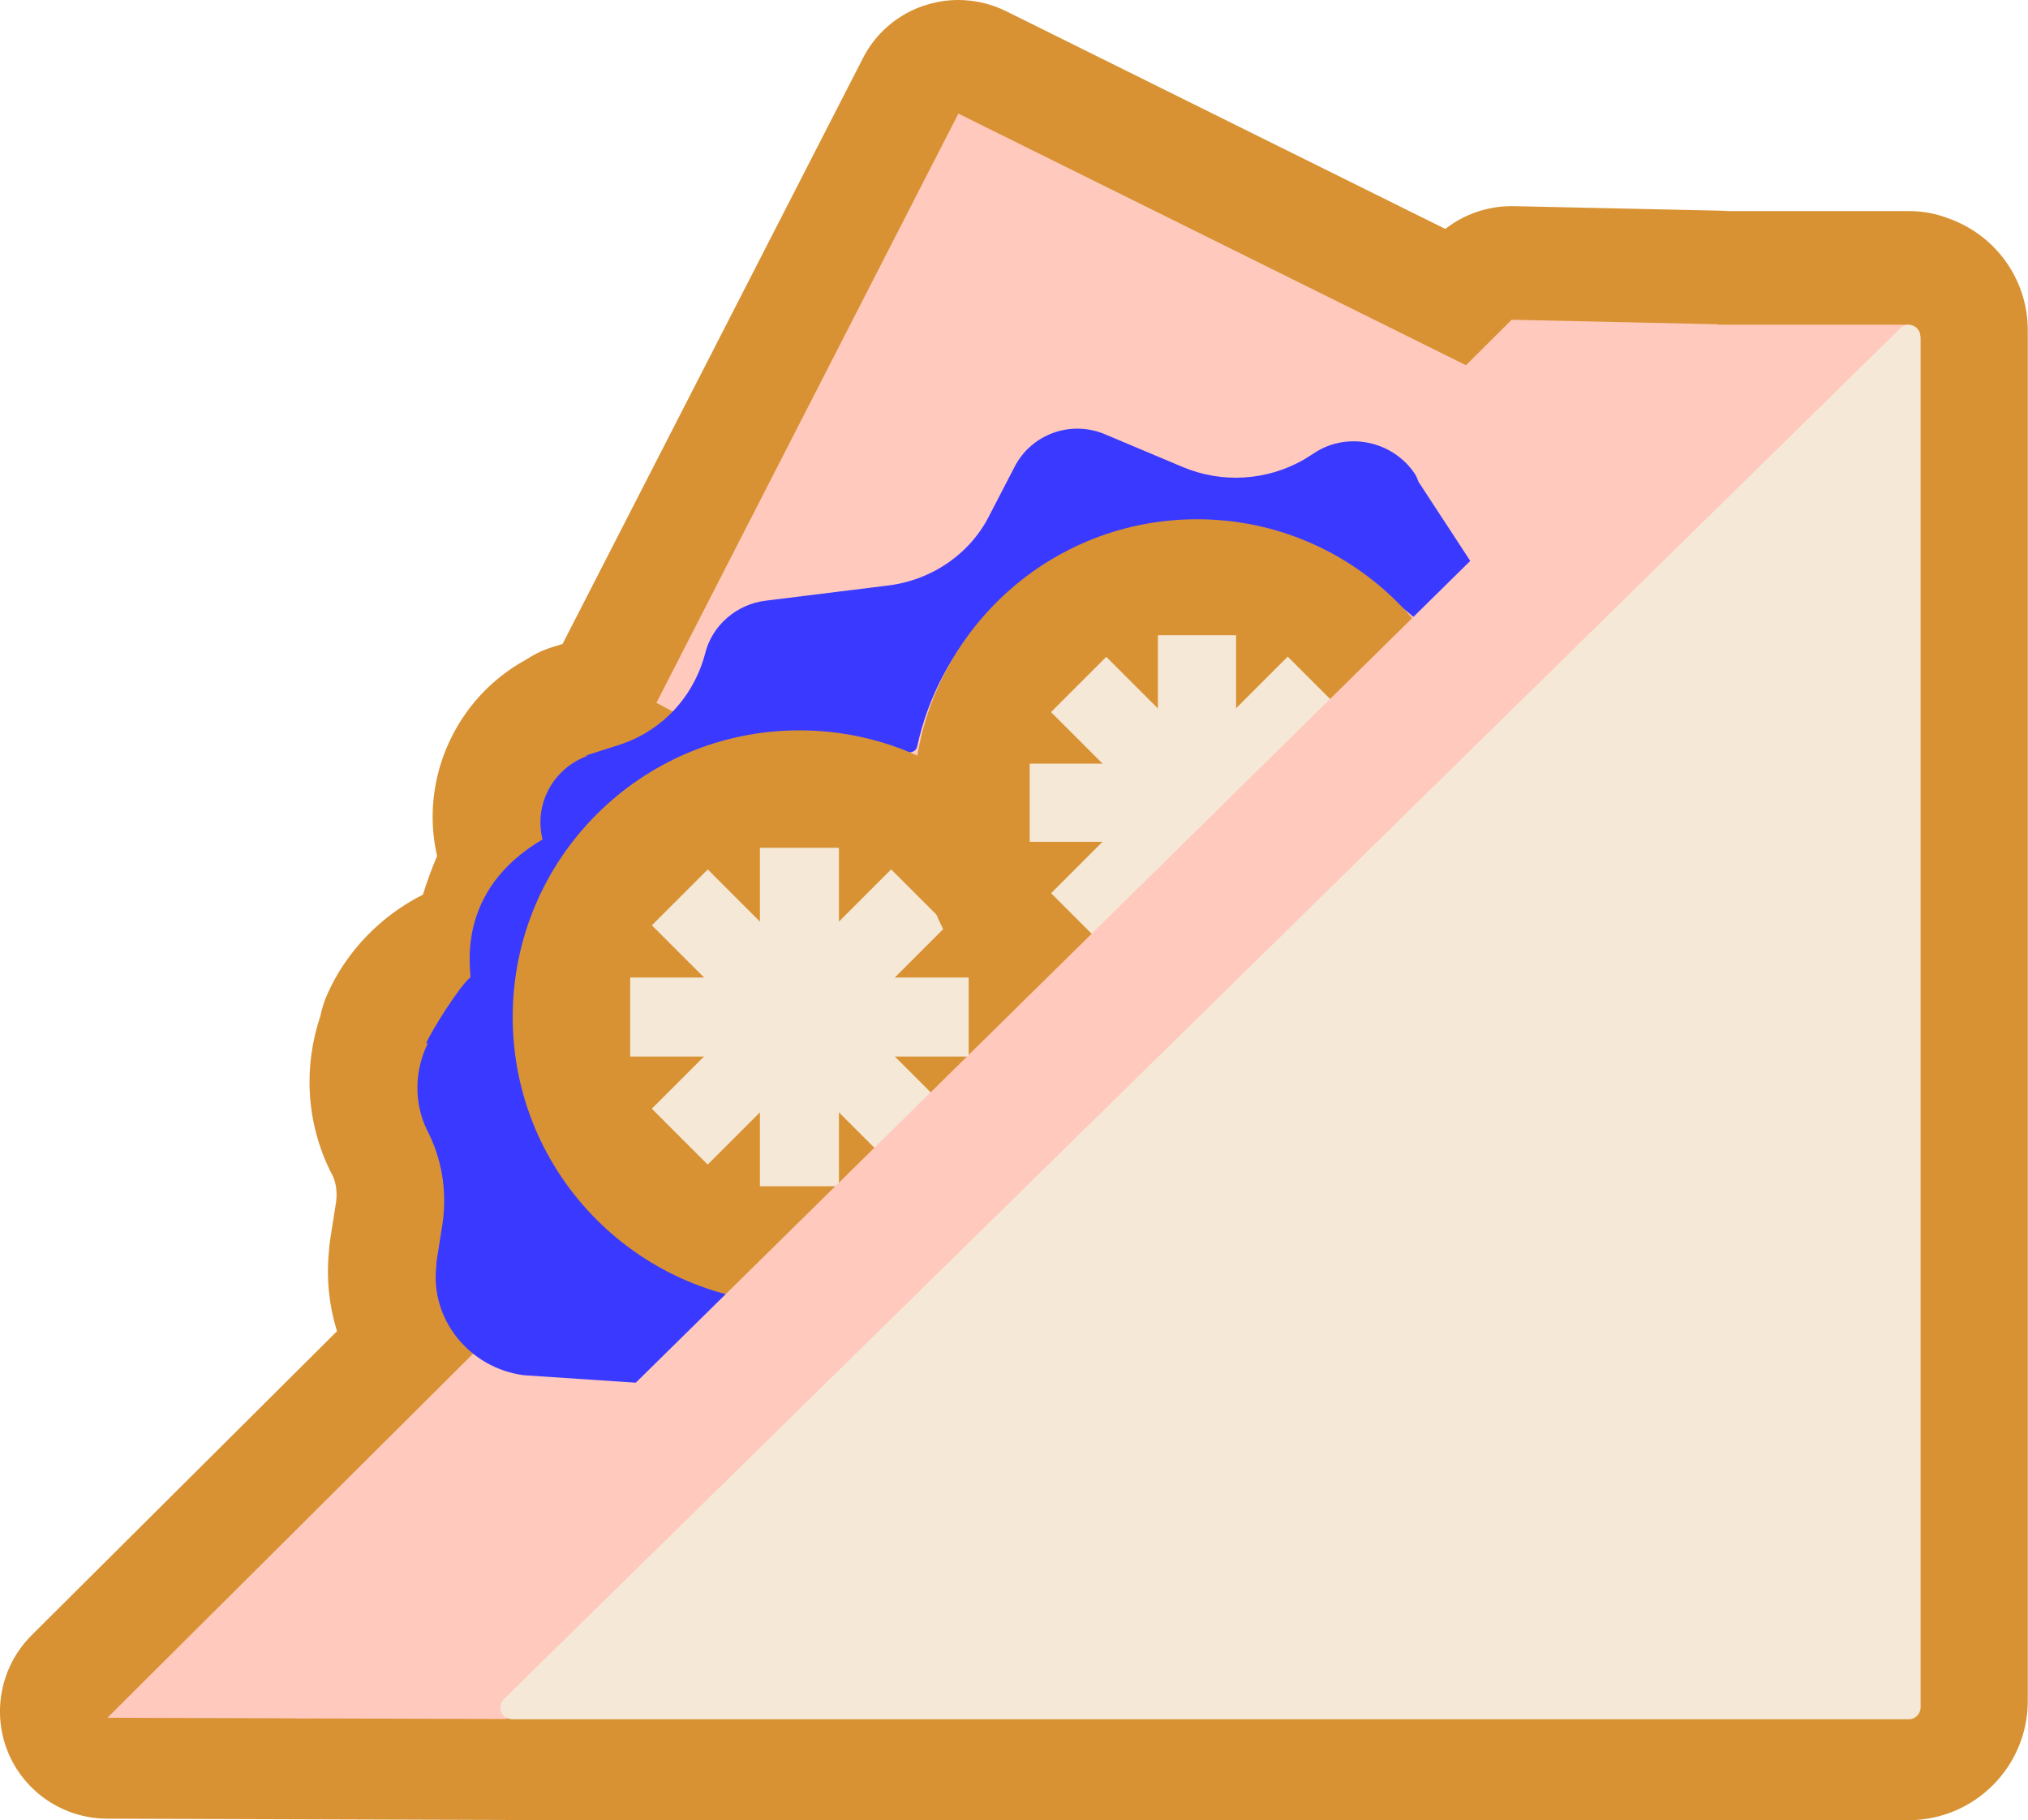
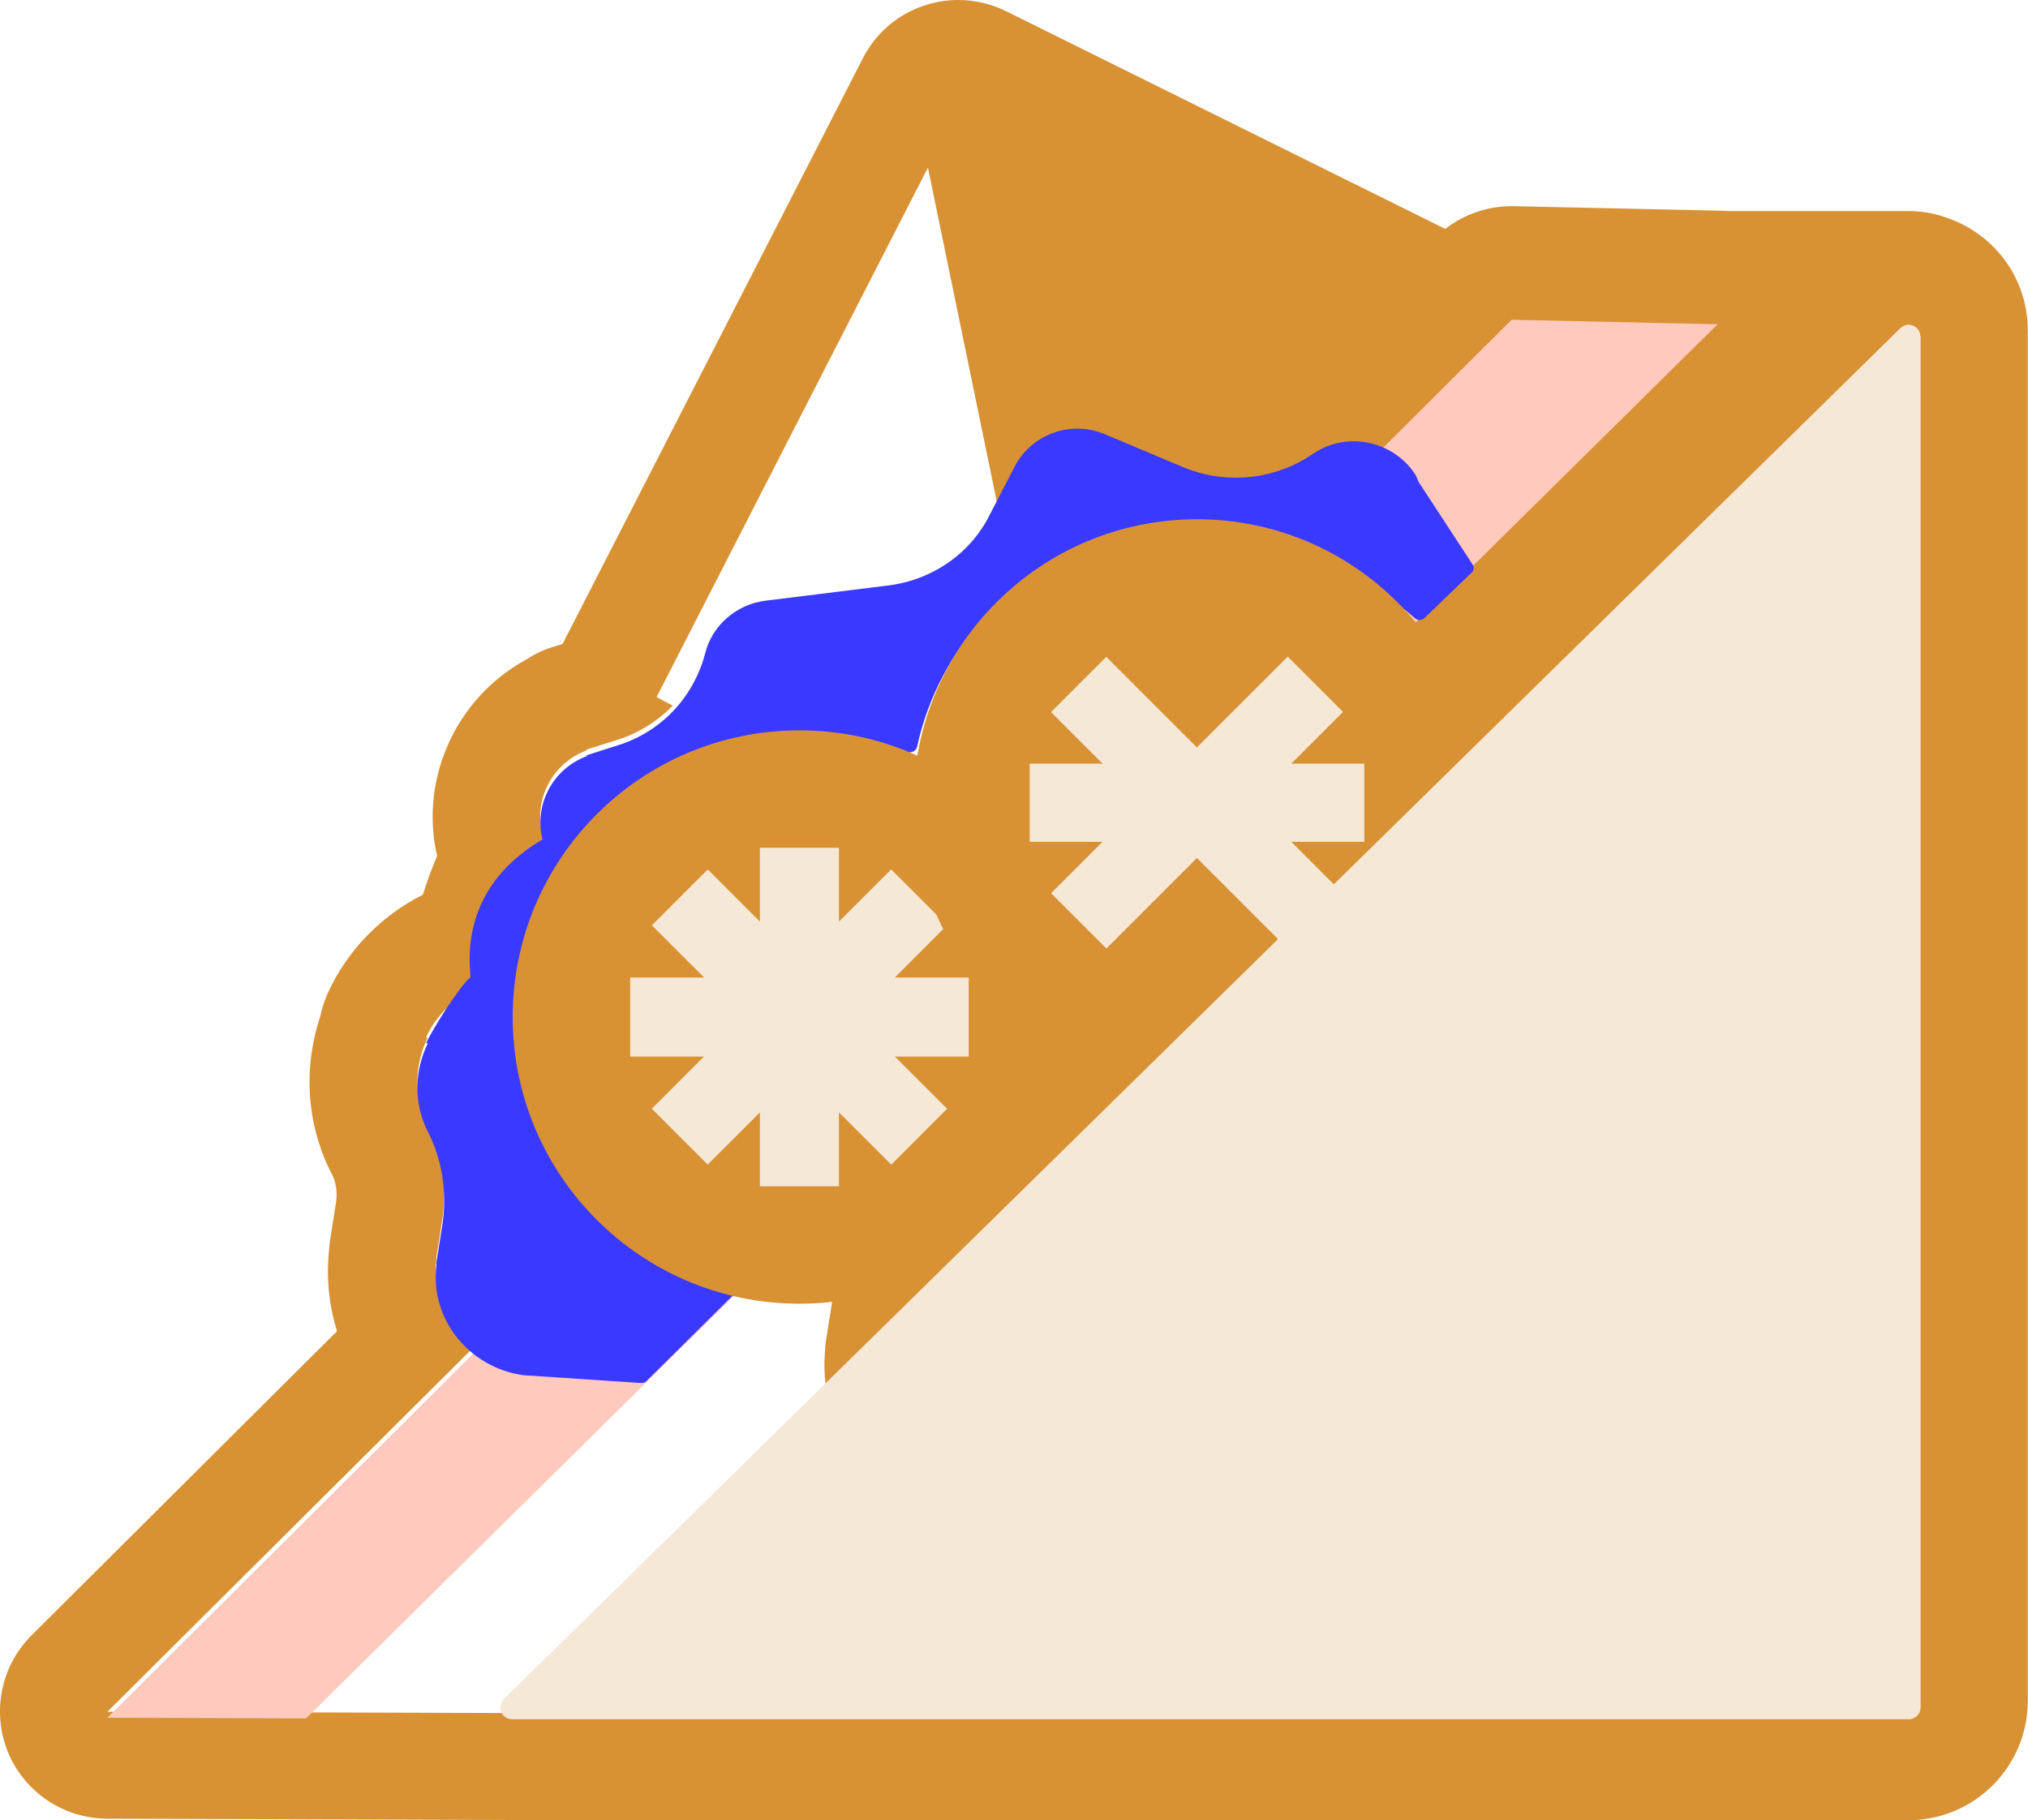
<svg xmlns="http://www.w3.org/2000/svg" id="Calque_2" data-name="Calque 2" viewBox="0 0 94.42 84.77">
  <defs>
    <style>
      .cls-1 {
        fill: #d89233;
      }

      .cls-2 {
        fill: #3a39ff;
      }

      .cls-3 {
        fill: #ffc9bd;
      }

      .cls-4 {
        fill: #f5e8d7;
      }
    </style>
  </defs>
  <g id="_28-snacking" data-name="28-snacking">
    <g>
      <g>
-         <path class="cls-1" d="M23.84,82.27c-.08,0-.17,0-.24-.01,0,0-18.61-.06-18.61-.06-1.01,0-1.92-.61-2.3-1.55-.38-.94-.17-2.01.55-2.72l15.42-15.35c-.69-1.23-.99-2.65-.84-4.09,0-.12.01-.24.03-.36l.29-1.84c.13-.97-.03-1.95-.48-2.79-.87-1.8-.96-3.77-.29-5.59.03-.21.09-.42.18-.63.81-1.79,2.36-3.17,4.24-3.78.28-1.19.69-2.34,1.23-3.44l-.07-.22c-.92-2.69.34-5.66,2.84-6.96.21-.15.45-.27.71-.35,0,0,1.59-.5,1.6-.51.04-.24.12-.48.24-.71L42.39,3.86c.44-.86,1.32-1.36,2.23-1.36.37,0,.75.08,1.11.26l22.03,10.92.86-.85c.47-.47,1.1-.73,1.76-.73.02,0,9.65.21,9.65.21.1,0,.2.01.3.02h8.58c.32,0,.62.06.91.17,1.23.4,2.1,1.54,2.1,2.88v63.84c0,1.68-1.37,3.05-3.05,3.05H23.84Z" />
+         <path class="cls-1" d="M23.84,82.27l15.42-15.35c-.69-1.23-.99-2.65-.84-4.09,0-.12.01-.24.03-.36l.29-1.84c.13-.97-.03-1.95-.48-2.79-.87-1.8-.96-3.77-.29-5.59.03-.21.09-.42.18-.63.81-1.79,2.36-3.17,4.24-3.78.28-1.19.69-2.34,1.23-3.44l-.07-.22c-.92-2.69.34-5.66,2.84-6.96.21-.15.45-.27.71-.35,0,0,1.59-.5,1.6-.51.04-.24.12-.48.24-.71L42.39,3.86c.44-.86,1.32-1.36,2.23-1.36.37,0,.75.08,1.11.26l22.03,10.92.86-.85c.47-.47,1.1-.73,1.76-.73.02,0,9.65.21,9.65.21.1,0,.2.01.3.02h8.58c.32,0,.62.06.91.17,1.23.4,2.1,1.54,2.1,2.88v63.84c0,1.68-1.37,3.05-3.05,3.05H23.84Z" />
        <path class="cls-1" d="M44.62,5l23.63,11.72,2.13-2.12,9.59.21-.03.03h8.96l-.02.02c.27.01.53.21.53.53v63.84c0,.3-.25.55-.55.55H23.84c-.08,0-.15-.04-.21-.07l-.06.06-9.32-.03h0s-9.25-.03-9.25-.03l17.03-16.95c-1.21-.97-1.92-2.49-1.71-4.12v-.12l.29-1.84c.2-1.52-.04-3.03-.74-4.34-.61-1.27-.57-2.75.04-4.02h-.08c.57-1.27,1.72-2.21,3.11-2.54l.45-.12s.04,0,.06,0c.18,0,.35.15.35.37-.04.37-.04.7-.04,1.07,0,.76.11,1.5.32,2.23-.12-.73-.2-1.47-.2-2.24,0-2.6.75-5.01,2.04-7.06-.02,0-.04,0-.06,0-.13,0-.24-.07-.29-.23l-.25-.74c-.57-1.68.33-3.53,2.05-4.14h-.12l1.56-.49c.98-.32,1.83-.87,2.51-1.57l-.75-.4,14.06-27.44M88.91,14.83h0M44.62,0c-1.82,0-3.57.99-4.45,2.72l-13.98,27.27-.46.14c-.46.14-.88.35-1.26.6-3.23,1.77-4.95,5.53-4.12,9.13-.25.59-.47,1.19-.66,1.8-1.94.98-3.53,2.6-4.43,4.59-.15.34-.27.69-.34,1.05-.8,2.38-.66,4.94.44,7.2.03.06.06.11.09.17.19.36.26.81.2,1.29l-.28,1.78c-.03.2-.05.39-.06.59-.12,1.26.02,2.5.38,3.66l-14.22,14.16c-1.43,1.43-1.86,3.57-1.1,5.44.77,1.87,2.59,3.09,4.61,3.1l9.25.03,9.27.03c.11,0,.22.01.33.01h65.03c3.06,0,5.55-2.49,5.55-5.55V15.38c0-2.41-1.54-4.46-3.72-5.22-.55-.21-1.16-.33-1.79-.33h-8.43c-.13-.01-.26-.02-.4-.02l-9.59-.21s-.07,0-.11,0c-1.12,0-2.21.38-3.08,1.06L46.84.52c-.71-.35-1.47-.52-2.22-.52h0Z" />
      </g>
      <g>
        <polygon class="cls-3" points="14.25 80.02 5 79.99 70.38 14.89 79.97 15.1 14.25 80.02" />
-         <polygon class="cls-3" points="63.26 50.03 30.56 32.73 44.62 5.29 77.62 21.65 63.26 50.03" />
        <path class="cls-2" d="M68.49,26.69l-2.17,2.09c-.13.12-.32.12-.45,0-5.45-4.76-14.94-5.47-19.9-.19-1.64,1.72-2.78,3.9-3.27,6.18-.05.21-.26.29-.45.26-4.87-1.86-10.25-.75-13.94,2.57.85.3,1.04,1.23,1.04,1.23,0,0-1.98,8.95-1.98,9.1,0,.16-.92,3.94-.92,3.94l-1.81-.75c1.76,3.73,5.87,6.87,9.62,8.44.26.08.29.37.13.5l-4.3,4.26c-.08.08-.16.08-.29.08l-5.42-.36c-2.54-.34-4.38-2.63-4.06-5.13v-.13l.29-1.84c.21-1.52-.05-3.03-.74-4.34-.61-1.28-.57-2.75.05-4.02h-.08c.28-.63,1.54-2.64,2.06-3.07.04-.35-.73-4.02,3.36-6.42-.41-1.62.48-3.32,2.12-3.9h-.13l1.57-.5c2.01-.65,3.48-2.25,4.01-4.26.32-1.31,1.47-2.3,2.83-2.46l5.65-.7c2.05-.24,3.86-1.47,4.76-3.28l1.15-2.22c.78-1.55,2.62-2.22,4.22-1.55l3.61,1.52c1.84.78,3.93.65,5.66-.34l.65-.41c1.57-.9,3.61-.37,4.56,1.15.03.08.08.16.12.29l2.53,3.87c.08.12.03.29-.05.37Z" />
        <g>
          <circle class="cls-1" cx="37.22" cy="47.36" r="13.35" />
          <rect class="cls-4" x="35.38" y="39.48" width="3.68" height="15.76" />
          <rect class="cls-4" x="35.38" y="39.48" width="3.68" height="15.76" transform="translate(84.58 10.14) rotate(90)" />
          <rect class="cls-4" x="35.38" y="39.48" width="3.68" height="15.76" transform="translate(44.39 -12.45) rotate(45)" />
          <rect class="cls-4" x="35.38" y="39.48" width="3.68" height="15.76" transform="translate(97.03 54.53) rotate(135)" />
        </g>
        <g>
          <circle class="cls-1" cx="55.73" cy="37.38" r="13.2" />
-           <rect class="cls-4" x="53.91" y="29.58" width="3.64" height="15.58" />
          <rect class="cls-4" x="53.91" y="29.58" width="3.64" height="15.58" transform="translate(93.1 -18.35) rotate(90)" />
          <rect class="cls-4" x="53.91" y="29.58" width="3.64" height="15.58" transform="translate(42.75 -28.46) rotate(45)" />
          <rect class="cls-4" x="53.91" y="29.58" width="3.64" height="15.58" transform="translate(121.56 24.4) rotate(135)" />
        </g>
-         <polygon class="cls-3" points="23.57 80.05 13.73 80.02 79.62 15.12 88.91 15.12 23.57 80.05" />
        <path class="cls-4" d="M89.42,15.67v63.84c0,.3-.25.55-.55.55H23.84c-.49,0-.73-.6-.38-.94L88.48,15.28c.35-.34.93-.09.93.39Z" />
      </g>
    </g>
  </g>
</svg>